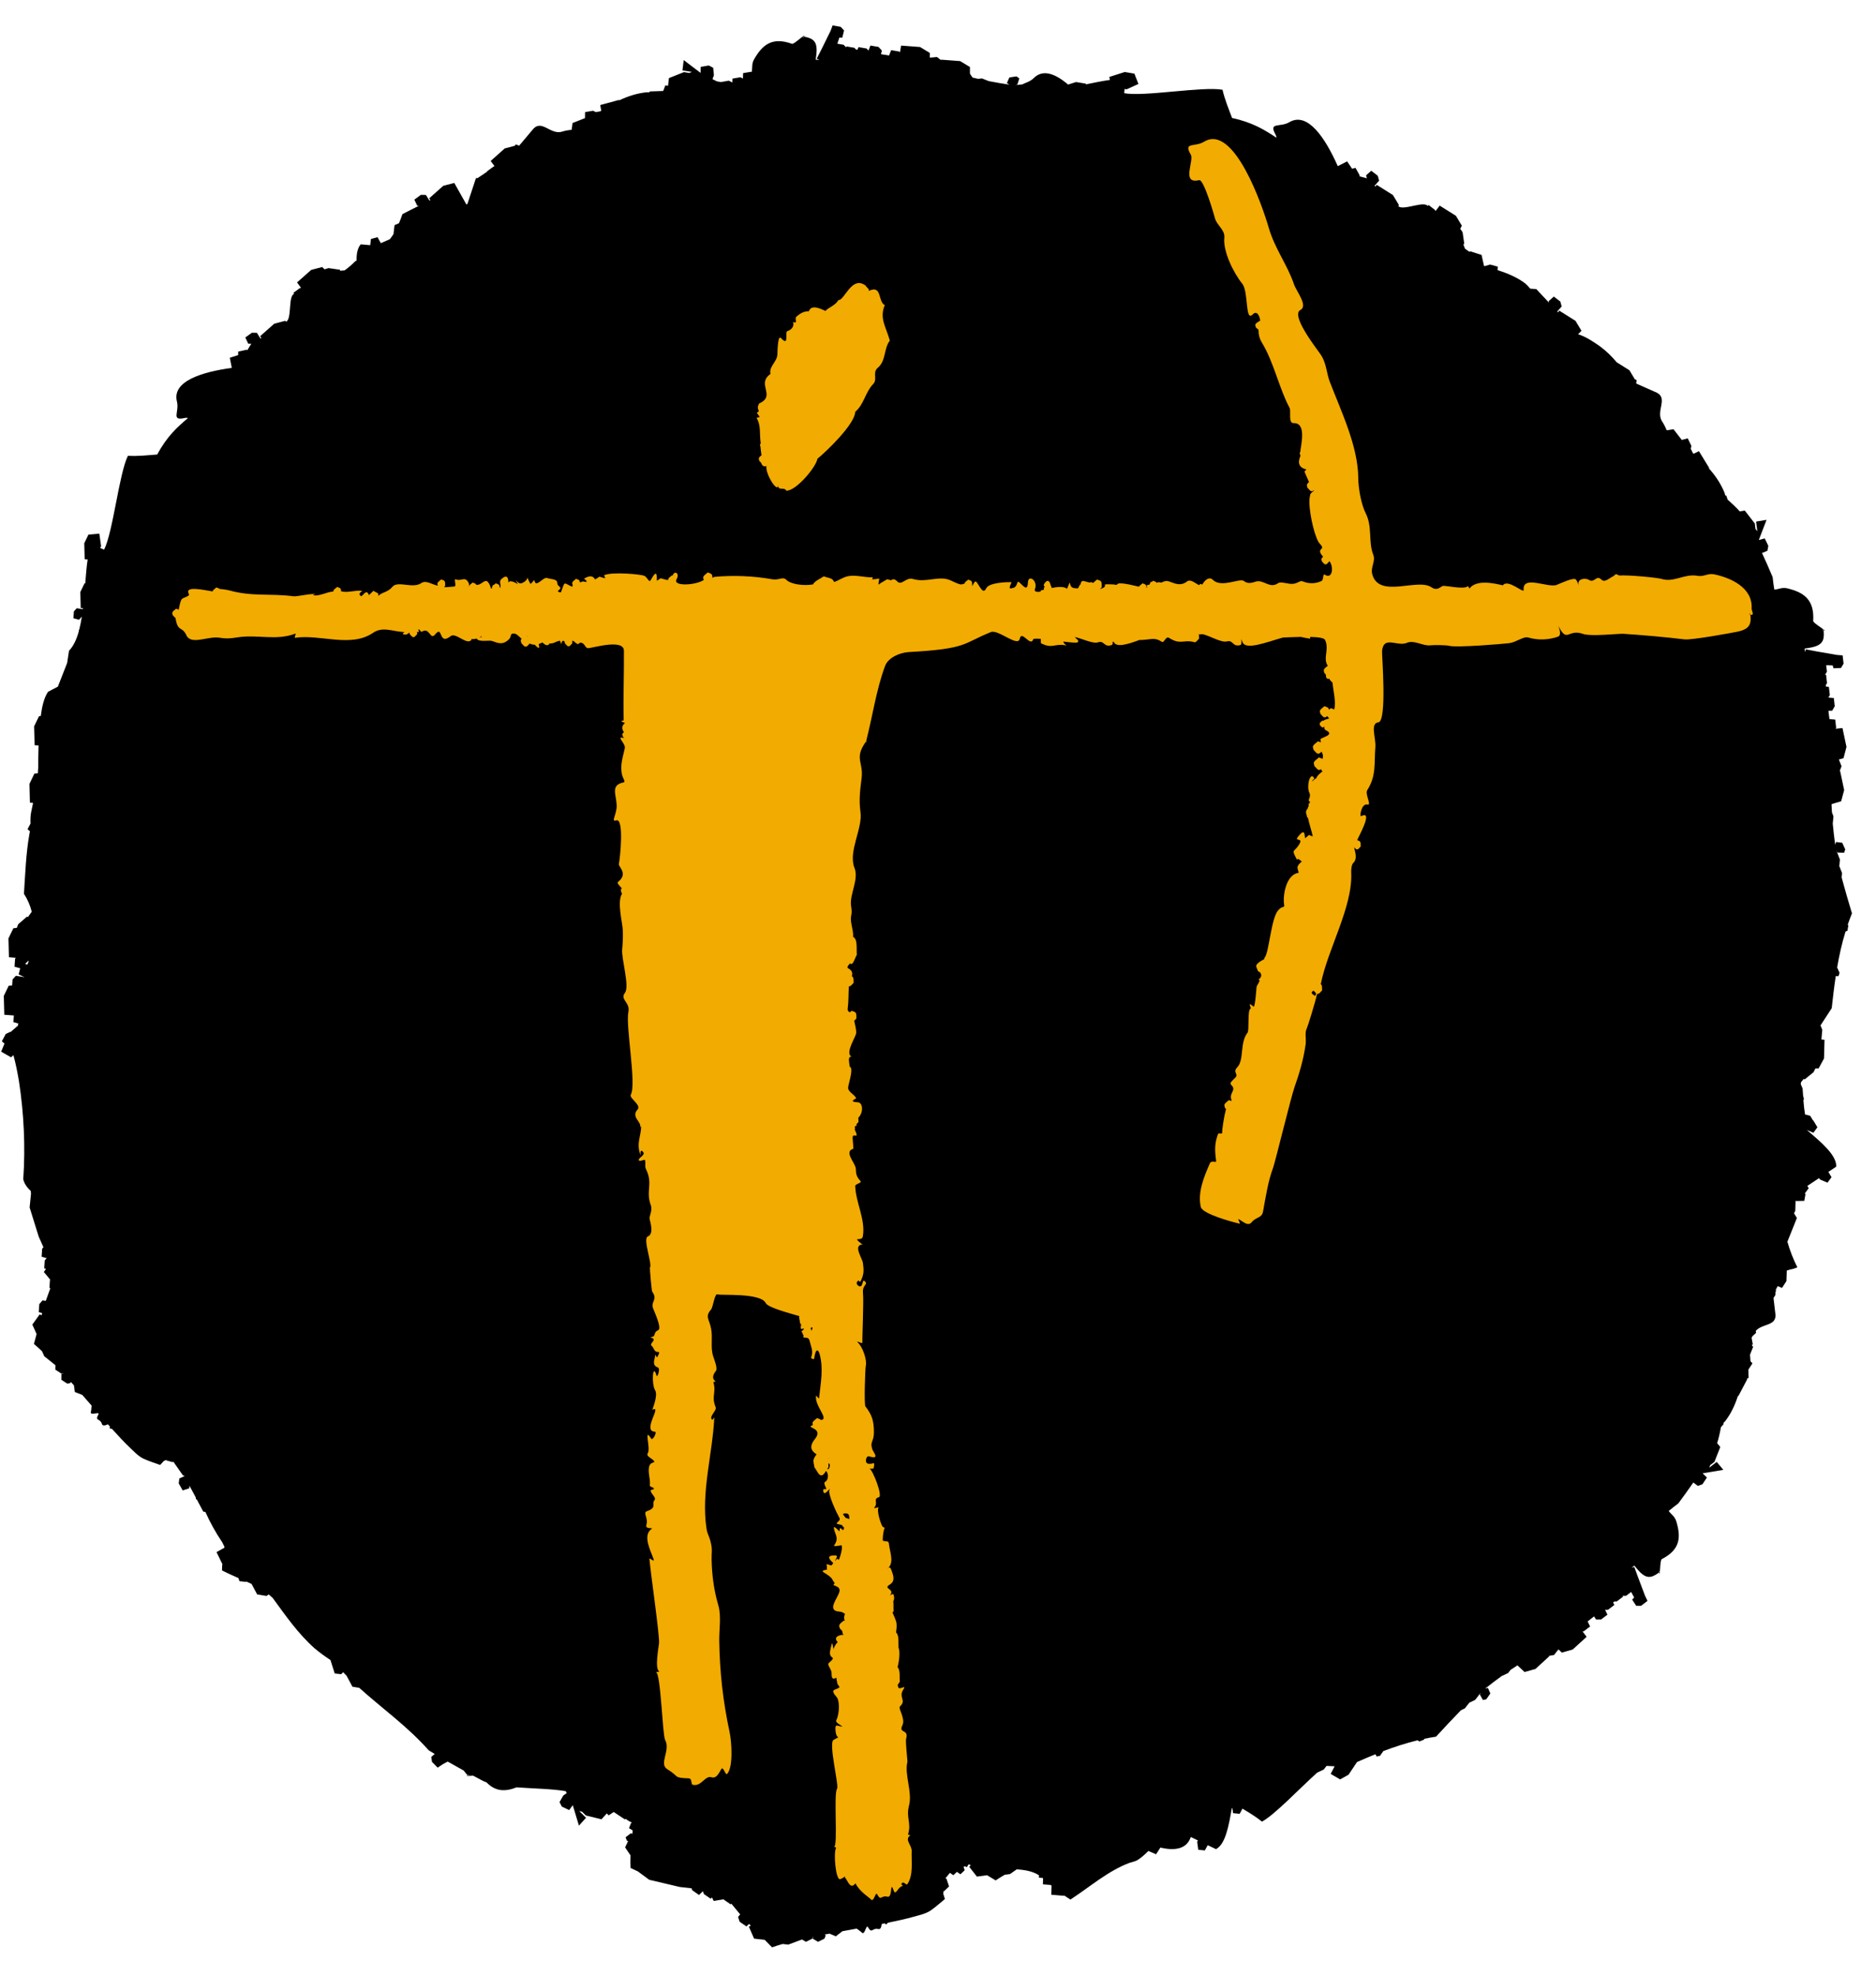
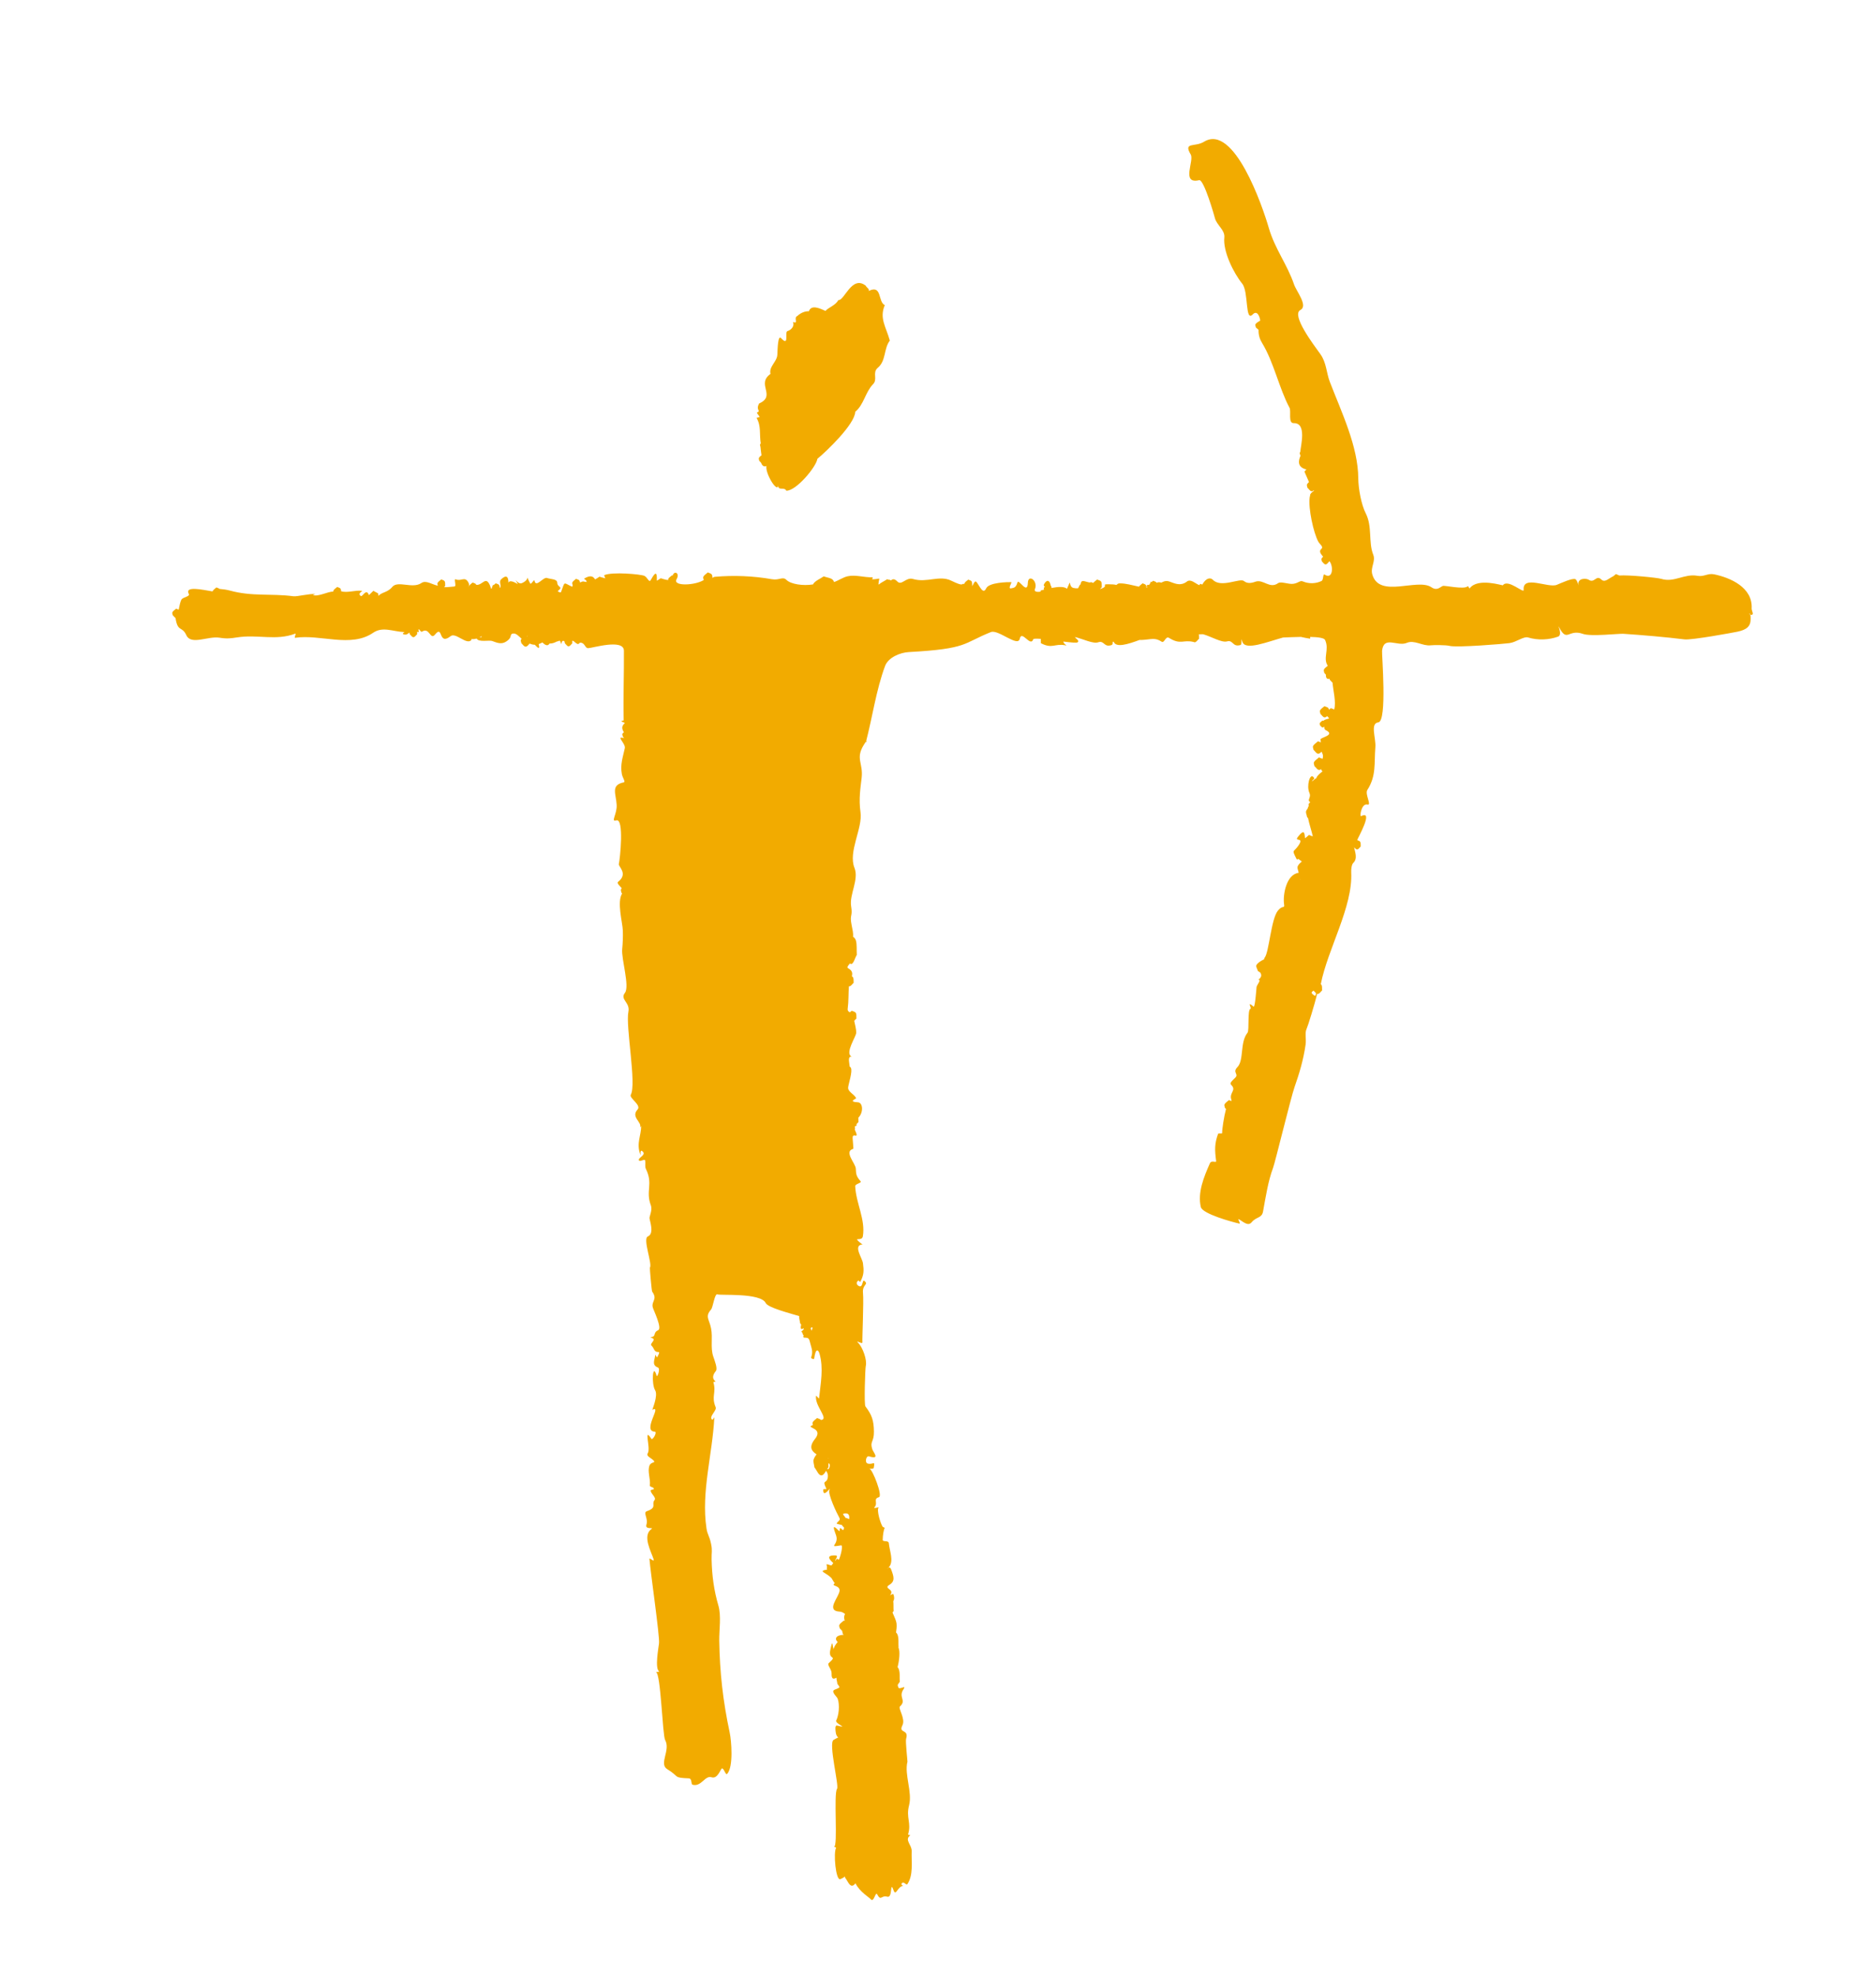
<svg xmlns="http://www.w3.org/2000/svg" width="38" height="40" viewBox="0 0 38 40" fill="none">
-   <path fill-rule="evenodd" clip-rule="evenodd" d="M35.384 27.914L35.42 27.895C35.417 27.844 35.415 27.788 35.415 27.729L35.498 27.602L35.458 27.562L35.448 27.428L35.511 27.268L35.483 27.235L35.504 27.217L35.48 27.084C35.488 27.072 35.495 27.06 35.502 27.048L35.571 26.985L35.564 26.945C35.697 26.795 35.974 26.849 35.964 26.622L35.924 26.279L35.961 26.221L35.964 26.152L35.975 26.147L35.97 26.111L36.009 26.039L36.096 26.076L36.185 25.938L36.193 25.724C36.235 25.709 36.277 25.698 36.33 25.688L36.407 25.658C36.322 25.491 36.256 25.318 36.205 25.14C36.27 24.98 36.334 24.82 36.398 24.659L36.339 24.565L36.365 24.516L36.371 24.308L36.383 24.316L36.547 24.313L36.572 24.176L36.557 24.165L36.637 24.056L36.609 24.01L36.847 23.852L36.863 23.879L37.018 23.944L37.099 23.833L37.035 23.726L37.194 23.621C37.207 23.393 36.898 23.132 36.6 22.879L36.732 22.934L36.813 22.823L36.731 22.686L36.723 22.683L36.667 22.591L36.563 22.564C36.546 22.465 36.536 22.368 36.529 22.269L36.541 22.258L36.523 22.179L36.513 22.037L36.476 21.951C36.478 21.939 36.479 21.926 36.48 21.913L36.535 21.844L36.556 21.853L36.735 21.708L36.771 21.634L36.838 21.631L36.947 21.43L36.957 21.052L36.894 21.045L36.912 20.85L36.876 20.761C36.951 20.644 37.027 20.528 37.103 20.412C37.127 20.194 37.152 19.978 37.185 19.763L37.24 19.764L37.262 19.696L37.213 19.588C37.255 19.342 37.309 19.099 37.383 18.86L37.422 18.843L37.439 18.741L37.428 18.72C37.454 18.644 37.482 18.568 37.513 18.492C37.44 18.251 37.37 18.009 37.304 17.766L37.312 17.675L37.257 17.536L37.269 17.402L37.2 17.225L37.222 17.262L37.355 17.264L37.377 17.197L37.316 17.063L37.191 17.047L37.173 17.104C37.154 16.961 37.137 16.819 37.124 16.676L37.138 16.527L37.108 16.45C37.105 16.403 37.102 16.356 37.1 16.309L37.1 16.28L37.294 16.223L37.355 15.996L37.274 15.613L37.264 15.614C37.276 15.58 37.289 15.547 37.302 15.513C37.283 15.468 37.265 15.423 37.248 15.377L37.342 15.35L37.402 15.122L37.321 14.74L37.181 14.755L37.193 14.735L37.174 14.569L37.057 14.559C37.05 14.503 37.042 14.447 37.036 14.391L37.113 14.388L37.164 14.299L37.146 14.133L37.035 14.123L37.065 14.073L37.045 13.906L36.987 13.901L36.984 13.87L37.008 13.83L36.989 13.663L36.969 13.661L37.006 13.599L36.991 13.468L37.123 13.473L37.139 13.53L37.291 13.524L37.343 13.436L37.324 13.269L37.201 13.259L36.789 13.187L36.577 13.147L36.565 13.204L36.552 13.132C36.609 13.123 36.651 13.116 36.667 13.113C36.86 13.078 36.942 13.01 36.943 12.856C36.945 12.677 36.89 12.762 36.943 12.77C37.029 12.783 36.725 12.62 36.728 12.572C36.755 12.136 36.535 11.992 36.2 11.911C36.098 11.887 36.028 11.931 35.94 11.938L35.939 11.93L35.94 11.924L35.937 11.918C35.925 11.843 35.915 11.766 35.907 11.689L35.901 11.672C35.834 11.512 35.764 11.353 35.691 11.196L35.8 11.152L35.819 11.051L35.746 10.901L35.626 10.933L35.783 10.525L35.571 10.56L35.596 10.756L35.559 10.709L35.546 10.6L35.342 10.337L35.24 10.354C35.171 10.276 35.087 10.197 34.995 10.116L34.968 10.035L34.948 10.031C34.942 10.011 34.937 9.991 34.93 9.972C34.854 9.788 34.746 9.629 34.619 9.487L34.617 9.467L34.413 9.134L34.306 9.187L34.291 9.174L34.248 9.086L34.26 9.026L34.186 8.875L34.066 8.907L33.898 8.69L33.761 8.712C33.736 8.656 33.712 8.601 33.678 8.549C33.521 8.336 33.796 8.076 33.564 7.952L33.143 7.765L33.15 7.693L33.115 7.679L33.006 7.497L32.748 7.335C32.647 7.215 32.535 7.104 32.405 7.009C32.271 6.917 32.123 6.815 31.965 6.767L32.034 6.697L31.913 6.496L31.584 6.289L31.559 6.324L31.543 6.307L31.633 6.205L31.606 6.106L31.474 6.004L31.369 6.098L31.378 6.129C31.291 6.036 31.205 5.943 31.119 5.853C31.077 5.851 31.036 5.848 30.996 5.844C30.966 5.808 30.933 5.772 30.897 5.74C30.73 5.613 30.534 5.533 30.333 5.468L30.34 5.399L30.184 5.356L30.073 5.388L30.06 5.384L30.01 5.161L29.791 5.091L29.76 5.096C29.731 5.076 29.702 5.055 29.674 5.034L29.642 4.949L29.66 4.936L29.626 4.701L29.579 4.632L29.611 4.57L29.491 4.369L29.162 4.163L29.076 4.276L29.07 4.253L28.938 4.151L28.918 4.169C28.837 4.062 28.415 4.273 28.324 4.173L28.336 4.15L28.215 3.949L27.886 3.742L27.861 3.775L27.842 3.763L27.935 3.658L27.908 3.559L27.776 3.457L27.671 3.55L27.688 3.61C27.637 3.598 27.587 3.584 27.537 3.57L27.54 3.548L27.457 3.398L27.388 3.417L27.287 3.267L27.098 3.364C26.846 2.798 26.489 2.255 26.117 2.474C25.925 2.587 25.687 2.461 25.841 2.731C25.849 2.746 25.854 2.765 25.854 2.788C25.619 2.631 25.373 2.478 24.957 2.389C24.886 2.2 24.808 2.014 24.763 1.817C24.358 1.745 23.176 1.962 22.772 1.887L22.78 1.801L22.822 1.808L23.06 1.7L22.978 1.491L22.783 1.458L22.47 1.558L22.482 1.618C22.334 1.639 22.168 1.672 21.997 1.708L21.991 1.693L21.796 1.661L21.635 1.712C21.381 1.495 21.128 1.394 20.942 1.579C20.865 1.656 20.762 1.678 20.707 1.709L20.567 1.722L20.608 1.711L20.647 1.587L20.589 1.547L20.446 1.568L20.396 1.681L20.445 1.714C20.305 1.693 20.166 1.669 20.028 1.642L19.891 1.588L19.81 1.596C19.773 1.587 19.736 1.579 19.699 1.57C19.681 1.544 19.664 1.518 19.647 1.492V1.357L19.449 1.237L19.065 1.208L19.063 1.218C19.035 1.197 19.006 1.176 18.978 1.154C18.931 1.16 18.883 1.164 18.835 1.167L18.835 1.072L18.637 0.952L18.253 0.923L18.229 1.06L18.213 1.043L18.051 1.015L18.009 1.123C17.954 1.115 17.9 1.106 17.845 1.097L17.863 1.023L17.794 0.95L17.631 0.922L17.592 1.024L17.553 0.982L17.39 0.954L17.369 1.008L17.339 1.002L17.307 0.968L17.145 0.94L17.138 0.959L17.089 0.907L16.961 0.885L17.002 0.762L17.061 0.763L17.097 0.617L17.028 0.543L16.865 0.515L16.822 0.629L16.64 0.998L16.544 1.187L16.595 1.215L16.523 1.207C16.53 1.15 16.535 1.11 16.537 1.093C16.557 0.902 16.515 0.805 16.369 0.761C16.201 0.711 16.266 0.786 16.288 0.738C16.325 0.66 16.087 0.903 16.042 0.887C15.638 0.741 15.441 0.909 15.273 1.204C15.222 1.294 15.245 1.373 15.226 1.459L15.214 1.453L15.052 1.481L15.049 1.59L14.998 1.564L14.836 1.592L14.834 1.67L14.763 1.633L14.601 1.662L14.537 1.649L14.522 1.648L14.432 1.602L14.461 1.522L14.446 1.372L14.356 1.326L14.193 1.354L14.191 1.476L13.849 1.216L13.824 1.426L14.015 1.456L13.961 1.478L13.855 1.46L13.55 1.581L13.531 1.738L13.477 1.728L13.434 1.842L13.162 1.851L13.153 1.869C13.133 1.869 13.112 1.869 13.091 1.869C12.897 1.89 12.717 1.949 12.548 2.029L12.529 2.026L12.158 2.127L12.179 2.242L12.162 2.253H12.162L12.068 2.27L12.013 2.242L11.851 2.27L11.849 2.392L11.597 2.491L11.58 2.627C11.52 2.634 11.461 2.643 11.403 2.66C11.159 2.75 10.989 2.418 10.808 2.603L10.515 2.95L10.45 2.923L10.427 2.952L10.224 3.005L9.939 3.259L10.015 3.362L10.004 3.371H9.999L9.866 3.468L9.869 3.474C9.805 3.519 9.739 3.563 9.673 3.606L9.641 3.606L9.468 4.129L9.447 4.14L9.202 3.704L8.979 3.762L8.693 4.016L8.718 4.05L8.698 4.06L8.627 3.947L8.525 3.945L8.393 4.042L8.452 4.167L8.484 4.167C8.372 4.223 8.261 4.278 8.152 4.335C8.131 4.398 8.107 4.459 8.082 4.519L7.992 4.558L7.97 4.74C7.946 4.776 7.923 4.81 7.897 4.843L7.714 4.923L7.647 4.802L7.514 4.838L7.499 4.964L7.307 4.947C7.242 5.021 7.22 5.138 7.223 5.279L7.201 5.284C7.131 5.356 7.057 5.419 6.981 5.474L6.892 5.482L6.884 5.461L6.654 5.428L6.575 5.453L6.526 5.406L6.303 5.465L6.017 5.718L6.1 5.831L6.077 5.83L5.945 5.927L5.956 5.951C5.833 5.998 5.916 6.455 5.796 6.513L5.778 6.495L5.555 6.554L5.269 6.807L5.293 6.84L5.277 6.855L5.203 6.738L5.102 6.737L4.969 6.833L5.028 6.958L5.09 6.959C5.064 7.003 5.038 7.047 5.01 7.09L4.99 7.082L4.825 7.118L4.824 7.189L4.655 7.243L4.695 7.448C4.091 7.531 3.48 7.718 3.584 8.129C3.638 8.342 3.453 8.532 3.751 8.461C3.768 8.457 3.787 8.459 3.808 8.464C3.595 8.643 3.383 8.833 3.185 9.202C2.986 9.217 2.79 9.24 2.591 9.228C2.411 9.591 2.291 10.766 2.109 11.128L2.03 11.096L2.048 11.058L2.012 10.804L1.791 10.824L1.707 10.999L1.715 11.322L1.775 11.327C1.754 11.473 1.74 11.639 1.727 11.81L1.711 11.812L1.627 11.987L1.635 12.311L1.681 12.314L1.678 12.333L1.554 12.315L1.497 12.378L1.487 12.517L1.601 12.548L1.658 12.483C1.644 12.574 1.627 12.661 1.606 12.743L1.594 12.767L1.599 12.771C1.554 12.939 1.49 13.08 1.398 13.175L1.36 13.423C1.298 13.584 1.235 13.743 1.172 13.902L0.973 14.006C0.888 14.132 0.849 14.318 0.826 14.496L0.791 14.499L0.691 14.705L0.701 15.087L0.781 15.093C0.778 15.179 0.776 15.265 0.775 15.352L0.774 15.543L0.766 15.657L0.696 15.663L0.597 15.87L0.606 16.251L0.67 16.256C0.657 16.318 0.644 16.38 0.631 16.443C0.617 16.51 0.614 16.588 0.618 16.674L0.558 16.788L0.607 16.831L0.597 16.879C0.525 17.28 0.512 17.689 0.485 18.097C0.561 18.212 0.612 18.334 0.643 18.459L0.566 18.567L0.545 18.559L0.37 18.711L0.339 18.787L0.271 18.793L0.171 18.999L0.181 19.381L0.321 19.392L0.306 19.409L0.294 19.572L0.409 19.604L0.377 19.728L0.48 19.777L0.473 19.801L0.471 19.779L0.321 19.756L0.254 19.831L0.246 19.951L0.176 19.957L0.077 20.163L0.087 20.545L0.281 20.56L0.271 20.694L0.372 20.722L0.356 20.781L0.348 20.778L0.213 20.896L0.206 20.891L0.116 20.934L0.038 21.082L0.091 21.129L0.023 21.292L0.223 21.406L0.272 21.363C0.319 21.536 0.354 21.712 0.384 21.89C0.484 22.543 0.517 23.216 0.471 23.873C0.489 23.96 0.544 24.039 0.623 24.113L0.628 24.17L0.6 24.446L0.784 25.037L0.88 25.252L0.854 25.282L0.843 25.444L0.945 25.473L0.907 25.517L0.896 25.679L0.932 25.689L0.888 25.753L1.017 25.908L1.012 25.913L1.001 26.075L1.02 26.081L0.927 26.338L0.862 26.328L0.796 26.403L0.785 26.566L0.854 26.585L0.841 26.632L0.805 26.609L0.655 26.818L0.741 27.009L0.687 27.21C0.739 27.252 0.793 27.302 0.851 27.357L0.897 27.459L1.122 27.64L1.121 27.73L1.24 27.808L1.278 27.801L1.281 27.806L1.244 27.812L1.242 27.935L1.362 28.013L1.43 28.001L1.433 27.976L1.498 28.049L1.516 28.183L1.667 28.242L1.856 28.459C1.849 28.52 1.847 28.566 1.843 28.578C1.813 28.656 1.951 28.605 1.989 28.613L1.999 28.624C1.998 28.626 1.997 28.629 1.996 28.631C1.913 28.782 2.025 28.704 2.065 28.831C2.08 28.877 2.135 28.86 2.186 28.837L2.229 28.885C2.207 28.919 2.231 28.926 2.268 28.929C2.399 29.075 2.519 29.202 2.621 29.299C2.707 29.38 2.795 29.479 2.904 29.532C3.014 29.581 3.13 29.62 3.244 29.66L3.317 29.58L3.369 29.557L3.369 29.567L3.5 29.604L3.51 29.592L3.71 29.877L3.725 29.869L3.735 29.887L3.633 29.933L3.62 30.033L3.7 30.175L3.833 30.133L3.839 30.082L3.965 30.317L3.968 30.354L3.985 30.356L4.118 30.605L4.161 30.612C4.249 30.811 4.361 31.017 4.503 31.228L4.546 31.317L4.543 31.337L4.386 31.424L4.497 31.653L4.504 31.653C4.5 31.698 4.498 31.745 4.497 31.796C4.606 31.85 4.718 31.901 4.83 31.95L4.85 32.013L4.982 32.027L4.989 32.02C5.024 32.036 5.06 32.052 5.096 32.069L5.209 32.281L5.399 32.312L5.443 32.281L5.522 32.35C5.787 32.712 6.036 33.074 6.373 33.373C6.477 33.46 6.583 33.536 6.694 33.61L6.78 33.882L6.912 33.896L6.951 33.856C6.974 33.88 6.997 33.904 7.02 33.927L7.139 34.15L7.278 34.173C7.744 34.593 8.241 34.941 8.683 35.436L8.698 35.446C8.734 35.468 8.769 35.489 8.805 35.511L8.736 35.57L8.75 35.671L8.865 35.788L8.967 35.72L9.068 35.665C9.176 35.727 9.285 35.788 9.395 35.848C9.4 35.856 9.406 35.865 9.412 35.873C9.52 36.013 9.511 35.913 9.465 35.94C9.425 35.962 9.5 35.956 9.583 35.95C9.643 35.983 9.703 36.014 9.763 36.046C9.79 36.061 9.821 36.074 9.854 36.086C10.041 36.278 10.239 36.275 10.464 36.187C10.803 36.212 11.176 36.216 11.459 36.264L11.479 36.304L11.409 36.353L11.334 36.486L11.38 36.576L11.529 36.647L11.602 36.548L11.727 36.962L11.871 36.803L11.733 36.667L11.79 36.68L11.866 36.756L12.184 36.834L12.291 36.715L12.329 36.754L12.431 36.686L12.658 36.836L12.676 36.826C12.692 36.839 12.708 36.85 12.725 36.862C12.75 36.876 12.775 36.889 12.801 36.901L12.783 36.908L12.741 37.013L12.815 37.059L12.809 37.128L12.777 37.117L12.672 37.198L12.697 37.265L12.722 37.277L12.662 37.402L12.772 37.565C12.768 37.645 12.768 37.73 12.773 37.819L12.921 37.889L13.15 38.058L13.769 38.204L14.009 38.231L14.022 38.27L14.159 38.366L14.239 38.29L14.257 38.347L14.395 38.442L14.422 38.415L14.456 38.487L14.66 38.454L14.662 38.461L14.8 38.556L14.814 38.542L14.993 38.759L14.95 38.811L14.982 38.908L15.12 39.003L15.173 38.952L15.208 38.988L15.169 39.008L15.275 39.25L15.489 39.274L15.639 39.426C15.702 39.403 15.775 39.38 15.854 39.358L15.967 39.371L16.245 39.267L16.324 39.315L16.455 39.25L16.469 39.214L16.475 39.213L16.461 39.249L16.569 39.315L16.7 39.25L16.726 39.184L16.704 39.167L16.803 39.149L16.931 39.203L17.063 39.1L17.353 39.047C17.403 39.085 17.442 39.11 17.451 39.121C17.504 39.188 17.532 39.04 17.559 39.01L17.573 39.007C17.575 39.008 17.576 39.011 17.578 39.013C17.668 39.165 17.658 39.026 17.791 39.056C17.839 39.067 17.853 39.01 17.86 38.953L17.924 38.94C17.943 38.977 17.961 38.96 17.984 38.928C18.18 38.889 18.356 38.849 18.494 38.81C18.611 38.777 18.745 38.75 18.849 38.682C18.95 38.611 19.044 38.528 19.14 38.448L19.107 38.343L19.114 38.284L19.122 38.29L19.224 38.193L19.172 38.038L19.151 38.028L19.241 37.918L19.311 37.966L19.383 37.898L19.454 37.947L19.541 37.865L19.518 37.797L19.541 37.786L19.585 37.802L19.62 37.747L19.626 37.744L19.664 37.767L19.632 37.795L19.788 37.994L19.993 37.966L20.168 38.071C20.221 38.035 20.283 37.996 20.351 37.957L20.46 37.942L20.595 37.847C20.82 37.862 20.942 37.902 21.046 37.968L21.044 38.015L21.12 38.022L21.128 38.029L21.125 38.151L21.285 38.164L21.3 38.178L21.295 38.361L21.555 38.383L21.559 38.378C21.597 38.404 21.637 38.431 21.682 38.459C22.077 38.203 22.443 37.877 22.886 37.713C22.942 37.697 22.986 37.689 23.037 37.662C23.109 37.618 23.184 37.553 23.261 37.475L23.417 37.542L23.504 37.407C23.79 37.473 24.025 37.44 24.113 37.212C24.116 37.205 24.119 37.199 24.122 37.193L24.265 37.262L24.25 37.289L24.272 37.451L24.405 37.464L24.463 37.358L24.631 37.438C24.821 37.34 24.889 36.973 24.951 36.611L24.962 36.606L24.977 36.71L25.11 36.723L25.167 36.618C25.303 36.7 25.439 36.781 25.563 36.881C25.82 36.741 26.298 36.235 26.679 35.89L26.813 35.827L26.87 35.753L27.034 35.76L26.954 35.915L27.145 36.026L27.316 35.931L27.487 35.675C27.611 35.62 27.735 35.567 27.86 35.517L27.886 35.563L27.954 35.548L28.02 35.453C28.247 35.367 28.478 35.292 28.715 35.234L28.749 35.259L28.842 35.222L28.854 35.203C28.931 35.187 29.009 35.173 29.088 35.161C29.254 34.981 29.421 34.801 29.592 34.626L29.673 34.587L29.762 34.473L29.881 34.416L29.994 34.27L29.975 34.307L30.038 34.419L30.106 34.404L30.188 34.287L30.139 34.174L30.083 34.188C30.192 34.101 30.304 34.016 30.417 33.934L30.549 33.872L30.598 33.808C30.636 33.783 30.674 33.757 30.713 33.733L30.737 33.717L30.881 33.852L31.102 33.79L31.382 33.533L31.376 33.525C31.411 33.518 31.446 33.512 31.48 33.507C31.508 33.468 31.538 33.431 31.568 33.394L31.637 33.459L31.857 33.396L32.138 33.139L32.055 33.029L32.078 33.029L32.209 32.93L32.159 32.828C32.202 32.794 32.245 32.76 32.289 32.726L32.33 32.789L32.43 32.789L32.56 32.691L32.513 32.593L32.57 32.593L32.7 32.495L32.675 32.443L32.7 32.425L32.746 32.425L32.876 32.327L32.867 32.309L32.938 32.309L33.04 32.231L33.102 32.344L33.061 32.386L33.142 32.511L33.242 32.511L33.372 32.412L33.32 32.304L33.176 31.922L33.104 31.725L33.05 31.743L33.104 31.697C33.14 31.74 33.166 31.771 33.177 31.784C33.302 31.928 33.4 31.963 33.53 31.887C33.681 31.8 33.583 31.796 33.602 31.845C33.634 31.924 33.619 31.588 33.661 31.566C34.04 31.373 34.052 31.117 33.953 30.796C33.922 30.698 33.851 30.661 33.801 30.591L33.807 30.586L33.812 30.584L33.816 30.579C33.874 30.532 33.933 30.485 33.994 30.44L34.005 30.426C34.106 30.29 34.204 30.153 34.3 30.015L34.391 30.084L34.485 30.05L34.575 29.914L34.488 29.829L34.908 29.759L34.773 29.598L34.622 29.716L34.643 29.662L34.727 29.598L34.846 29.296L34.782 29.219C34.813 29.122 34.838 29.012 34.859 28.895L34.914 28.832L34.907 28.813C34.921 28.799 34.935 28.784 34.949 28.769C35.066 28.614 35.144 28.445 35.201 28.268L35.217 28.256L35.394 27.92L35.384 27.914ZM0.51 19.516L0.519 19.505L0.58 19.447L0.58 19.456L0.569 19.498L0.562 19.505L0.554 19.531L0.51 19.516Z" fill="black" />
  <path fill-rule="evenodd" clip-rule="evenodd" d="M17.774 7.452C17.666 7.552 17.787 7.683 17.679 7.784C17.526 7.946 17.497 8.196 17.324 8.336C17.316 8.589 16.74 9.14 16.557 9.289C16.533 9.455 16.124 9.943 15.927 9.935C15.888 9.849 15.758 9.949 15.762 9.822C15.757 10 15.498 9.595 15.524 9.435C15.468 9.46 15.434 9.419 15.416 9.369C15.404 9.357 15.393 9.341 15.38 9.331C15.378 9.311 15.364 9.289 15.373 9.271C15.384 9.249 15.405 9.234 15.425 9.218C15.417 9.154 15.405 9.08 15.404 9.047C15.4 9.029 15.39 9.01 15.398 8.994C15.402 8.988 15.406 8.982 15.41 8.977C15.379 8.791 15.422 8.629 15.325 8.461L15.389 8.442L15.329 8.356C15.43 8.31 15.298 8.313 15.377 8.169C15.73 8.01 15.311 7.782 15.607 7.57C15.57 7.421 15.742 7.324 15.746 7.177C15.751 7.041 15.76 6.779 15.82 6.845C15.996 7.034 15.887 6.722 15.951 6.703C16.029 6.681 16.099 6.599 16.062 6.519C16.187 6.566 16.065 6.435 16.151 6.397C16.216 6.337 16.301 6.298 16.385 6.302C16.432 6.157 16.618 6.249 16.721 6.295C16.765 6.234 16.935 6.178 16.98 6.075C17.101 6.1 17.251 5.563 17.536 5.784C17.556 5.827 17.618 5.85 17.595 5.891C17.873 5.756 17.777 6.109 17.922 6.178C17.808 6.446 17.949 6.62 18.024 6.896C17.897 7.06 17.953 7.308 17.774 7.452ZM17.115 37.991C17.116 38 17.118 38.008 17.118 38.016C17.165 38.071 17.199 38.179 17.259 38.179C17.286 38.178 17.308 38.157 17.328 38.129C17.41 38.3 17.617 38.423 17.636 38.45C17.699 38.534 17.733 38.292 17.766 38.35C17.849 38.502 17.844 38.365 17.974 38.401C18.09 38.433 18.018 38.047 18.104 38.28C18.146 38.396 18.191 38.179 18.296 38.184C18.296 38.184 18.229 38.154 18.277 38.12C18.316 38.093 18.359 38.18 18.381 38.145C18.504 37.957 18.459 37.708 18.467 37.477C18.471 37.351 18.315 37.251 18.435 37.161C18.448 37.152 18.39 37.153 18.394 37.138C18.465 36.904 18.348 36.804 18.414 36.551C18.484 36.281 18.315 35.927 18.381 35.668C18.384 35.656 18.338 35.259 18.354 35.205C18.416 34.995 18.191 35.106 18.28 34.929C18.345 34.798 18.188 34.587 18.229 34.549C18.372 34.42 18.186 34.368 18.304 34.196C18.364 34.108 18.222 34.212 18.2 34.17C18.19 34.152 18.186 34.133 18.184 34.112C18.198 34.089 18.212 34.067 18.226 34.05C18.218 33.963 18.235 33.863 18.203 33.787C18.197 33.774 18.19 33.763 18.181 33.754C18.215 33.625 18.236 33.43 18.199 33.357L18.201 33.353C18.194 33.266 18.21 33.166 18.178 33.09C18.171 33.074 18.161 33.061 18.15 33.051C18.157 32.999 18.167 32.945 18.16 32.867C18.155 32.817 18.116 32.734 18.079 32.648C18.086 32.637 18.093 32.627 18.101 32.619C18.095 32.554 18.102 32.482 18.094 32.419C18.119 32.379 18.115 32.32 18.096 32.277C18.086 32.257 18.019 32.312 18.032 32.295C18.131 32.165 17.879 32.169 18.018 32.085C18.137 32.012 18.104 31.914 18.049 31.771C18.012 31.674 17.932 31.825 18.009 31.727C18.108 31.602 18.019 31.405 18.004 31.244C17.998 31.178 17.88 31.226 17.88 31.176C17.881 31.082 17.901 30.965 17.92 30.937C17.905 30.911 17.894 30.93 17.879 30.91C17.837 30.853 17.752 30.573 17.797 30.522C17.811 30.506 17.683 30.554 17.713 30.518C17.793 30.426 17.677 30.349 17.804 30.312C17.884 30.289 17.676 29.752 17.614 29.738C17.586 29.731 17.693 29.748 17.698 29.72C17.73 29.554 17.687 29.662 17.575 29.631C17.511 29.613 17.544 29.468 17.601 29.485C17.834 29.555 17.694 29.414 17.669 29.341C17.615 29.18 17.705 29.201 17.702 28.985C17.699 28.748 17.657 28.643 17.53 28.474C17.5 28.435 17.525 27.702 17.537 27.656C17.567 27.538 17.477 27.282 17.384 27.188C17.31 27.111 17.48 27.236 17.469 27.17C17.462 27.128 17.498 26.342 17.481 26.184C17.461 25.998 17.603 26.014 17.51 25.934C17.475 25.903 17.477 26.004 17.444 26.036C17.409 26.07 17.301 25.988 17.385 25.928C17.402 25.916 17.416 25.97 17.426 25.951C17.502 25.811 17.5 25.723 17.48 25.576C17.466 25.47 17.286 25.229 17.451 25.197C17.498 25.187 17.502 25.233 17.39 25.131C17.296 25.044 17.46 25.137 17.478 25.03C17.535 24.693 17.337 24.357 17.323 24.016C17.321 23.966 17.464 23.952 17.431 23.915C17.334 23.805 17.342 23.759 17.335 23.659C17.327 23.548 17.085 23.312 17.285 23.259C17.289 23.257 17.275 23.111 17.271 23.048C17.262 22.899 17.425 23.109 17.312 22.866L17.32 22.861C17.316 22.843 17.317 22.823 17.317 22.803C17.344 22.797 17.361 22.787 17.348 22.762C17.361 22.747 17.374 22.73 17.389 22.718C17.386 22.69 17.39 22.659 17.385 22.631C17.497 22.52 17.477 22.324 17.38 22.318C17.162 22.304 17.349 22.25 17.341 22.232C17.302 22.151 17.171 22.105 17.18 22.015C17.188 21.939 17.274 21.688 17.235 21.619C17.207 21.568 17.218 21.657 17.198 21.491C17.178 21.332 17.302 21.422 17.243 21.388C17.114 21.315 17.343 20.985 17.343 20.91C17.344 20.826 17.317 20.743 17.303 20.668C17.319 20.652 17.332 20.633 17.348 20.62C17.343 20.583 17.354 20.54 17.334 20.507C17.318 20.481 17.28 20.478 17.253 20.464C17.241 20.475 17.227 20.485 17.214 20.496C17.19 20.481 17.164 20.467 17.171 20.42C17.191 20.271 17.184 20.119 17.195 19.969L17.202 19.969C17.24 19.969 17.262 19.922 17.292 19.898C17.287 19.86 17.297 19.817 17.277 19.785C17.272 19.776 17.265 19.771 17.256 19.766C17.267 19.714 17.275 19.653 17.177 19.602C17.149 19.587 17.18 19.545 17.218 19.505C17.225 19.513 17.233 19.517 17.242 19.517C17.29 19.516 17.317 19.394 17.355 19.333C17.349 19.236 17.361 19.125 17.337 19.041C17.324 19.001 17.302 18.982 17.279 18.965C17.287 18.889 17.267 18.818 17.249 18.723C17.206 18.504 17.277 18.569 17.24 18.345C17.202 18.113 17.403 17.806 17.308 17.571C17.176 17.244 17.478 16.767 17.43 16.443C17.391 16.177 17.431 15.943 17.453 15.751C17.489 15.447 17.322 15.364 17.497 15.081C17.606 14.905 17.525 15.079 17.541 15.02C17.673 14.514 17.747 13.97 17.928 13.483C17.994 13.308 18.238 13.211 18.407 13.202C19.614 13.136 19.497 13.026 20.072 12.797C20.221 12.738 20.619 13.11 20.656 12.933C20.695 12.744 20.872 13.109 20.928 12.945C20.934 12.928 20.995 12.928 21.083 12.935L21.084 13.022C21.315 13.143 21.36 13.025 21.574 13.064C21.65 13.078 21.545 13.052 21.539 12.989C21.689 13.008 21.811 13.02 21.829 13.004C21.87 12.967 21.792 12.933 21.773 12.897C21.937 12.935 22.141 13.04 22.245 13.004C22.371 12.96 22.358 13.116 22.518 13.059C22.537 13.053 22.54 13.023 22.538 12.995C22.545 12.995 22.552 12.994 22.558 12.992L22.559 12.995C22.608 13.117 22.841 13.046 23.084 12.956C23.106 12.957 23.129 12.957 23.154 12.955C23.319 12.945 23.398 12.903 23.53 12.992C23.586 13.029 23.609 12.87 23.68 12.915C23.917 13.063 23.965 12.945 24.179 12.998C24.184 13.001 24.191 13.002 24.197 13.003C24.208 13.005 24.211 13.005 24.208 13.002C24.24 12.994 24.261 12.953 24.288 12.932C24.284 12.902 24.29 12.87 24.283 12.842L24.37 12.841C24.534 12.887 24.745 13.016 24.854 12.986C24.982 12.95 24.962 13.105 25.124 13.06C25.176 13.045 25.117 12.851 25.168 12.999C25.23 13.175 25.674 12.994 25.99 12.907C26.11 12.902 26.235 12.897 26.351 12.895C26.412 12.91 26.474 12.921 26.538 12.931L26.539 12.895C26.701 12.899 26.82 12.915 26.84 12.956C26.933 13.151 26.79 13.321 26.895 13.48C26.867 13.504 26.834 13.524 26.818 13.555C26.807 13.577 26.823 13.603 26.826 13.626C26.837 13.635 26.846 13.647 26.856 13.658C26.856 13.713 26.869 13.758 26.932 13.743C26.934 13.751 26.936 13.758 26.937 13.765C26.956 13.781 26.973 13.807 26.992 13.822C27.002 13.969 27.069 14.218 27.025 14.365C27.006 14.352 26.979 14.348 26.959 14.336C26.947 14.348 26.933 14.358 26.92 14.369C26.918 14.359 26.915 14.349 26.909 14.34C26.893 14.314 26.855 14.312 26.828 14.297C26.798 14.326 26.757 14.347 26.738 14.384C26.727 14.405 26.744 14.431 26.747 14.455C26.776 14.478 26.797 14.525 26.834 14.524C26.853 14.524 26.868 14.513 26.882 14.498C26.897 14.512 26.91 14.531 26.925 14.546C26.878 14.558 26.826 14.571 26.807 14.593L26.805 14.595C26.799 14.593 26.793 14.591 26.788 14.588C26.77 14.606 26.745 14.619 26.733 14.642C26.726 14.655 26.736 14.671 26.738 14.685C26.756 14.699 26.769 14.728 26.791 14.728C26.804 14.728 26.814 14.72 26.823 14.71C26.824 14.741 26.83 14.771 26.85 14.781C27.069 14.884 26.737 14.931 26.746 14.973C26.752 14.996 26.755 15.015 26.756 15.03C26.737 15.022 26.715 15.017 26.697 15.008C26.664 15.04 26.619 15.063 26.598 15.104C26.586 15.127 26.604 15.156 26.607 15.182C26.639 15.208 26.663 15.26 26.703 15.259C26.73 15.259 26.749 15.239 26.768 15.218C26.773 15.225 26.78 15.238 26.79 15.265C26.803 15.299 26.799 15.333 26.788 15.365C26.767 15.352 26.738 15.347 26.716 15.335C26.683 15.367 26.637 15.391 26.616 15.432C26.604 15.455 26.622 15.484 26.625 15.511C26.657 15.536 26.681 15.588 26.722 15.588C26.737 15.588 26.75 15.581 26.762 15.571C26.764 15.579 26.766 15.587 26.767 15.595C26.775 15.601 26.783 15.609 26.79 15.617C26.744 15.653 26.695 15.688 26.669 15.74C26.665 15.747 26.663 15.754 26.662 15.762L26.653 15.758C26.629 15.781 26.598 15.799 26.577 15.824C26.585 15.768 26.651 15.786 26.604 15.732C26.532 15.65 26.462 15.914 26.522 16.049C26.569 16.154 26.463 16.194 26.541 16.242C26.527 16.252 26.516 16.264 26.509 16.279C26.503 16.29 26.506 16.303 26.51 16.316C26.499 16.332 26.492 16.35 26.487 16.371C26.477 16.383 26.468 16.396 26.461 16.41C26.44 16.451 26.472 16.501 26.477 16.546C26.483 16.551 26.489 16.556 26.495 16.562C26.52 16.686 26.569 16.826 26.592 16.934C26.566 16.925 26.539 16.917 26.515 16.904C26.491 16.928 26.462 16.949 26.435 16.971C26.424 16.869 26.422 16.777 26.296 16.936C26.196 17.061 26.435 16.926 26.297 17.125C26.201 17.262 26.163 17.192 26.256 17.378C26.274 17.413 26.284 17.408 26.293 17.387C26.32 17.402 26.343 17.425 26.369 17.442C26.337 17.469 26.307 17.497 26.289 17.533C26.268 17.573 26.3 17.624 26.305 17.669L26.307 17.671C26.056 17.7 25.982 18.115 26.01 18.308C26.024 18.405 25.983 18.317 25.885 18.437C25.747 18.604 25.705 19.285 25.617 19.388C25.609 19.398 25.606 19.409 25.606 19.421C25.547 19.452 25.489 19.484 25.456 19.529C25.427 19.567 25.471 19.616 25.479 19.659C25.498 19.669 25.515 19.682 25.533 19.696C25.548 19.731 25.567 19.775 25.494 19.832C25.486 19.838 25.518 19.843 25.515 19.853C25.503 19.898 25.468 19.935 25.453 19.98C25.451 19.987 25.424 20.407 25.392 20.38C25.241 20.251 25.363 20.415 25.329 20.424C25.265 20.443 25.308 20.86 25.27 20.908C25.11 21.108 25.203 21.462 25.064 21.606C24.959 21.714 25.096 21.741 25.023 21.817C24.962 21.88 24.898 21.925 24.94 21.966C25.053 22.076 24.894 22.121 24.941 22.26C24.945 22.272 24.947 22.283 24.945 22.293C24.929 22.285 24.909 22.281 24.894 22.272C24.864 22.301 24.823 22.322 24.804 22.359C24.793 22.381 24.81 22.407 24.812 22.43C24.82 22.436 24.827 22.444 24.834 22.452C24.793 22.605 24.752 22.875 24.756 22.936C24.759 22.965 24.683 22.932 24.672 22.959C24.601 23.156 24.604 23.282 24.634 23.506C24.64 23.552 24.539 23.482 24.508 23.552C24.385 23.828 24.255 24.147 24.324 24.438C24.358 24.578 24.966 24.743 25.103 24.773C25.143 24.782 25.047 24.654 25.102 24.689C25.204 24.754 25.286 24.827 25.354 24.745C25.45 24.63 25.558 24.668 25.584 24.529C25.641 24.218 25.685 23.919 25.788 23.642C25.828 23.536 26.149 22.218 26.22 22.015C26.319 21.733 26.401 21.462 26.446 21.149C26.462 21.037 26.427 20.912 26.465 20.834C26.492 20.777 26.634 20.32 26.679 20.122C26.683 20.123 26.687 20.123 26.691 20.123C26.729 20.123 26.751 20.076 26.781 20.052C26.776 20.015 26.786 19.972 26.767 19.939C26.763 19.933 26.758 19.929 26.753 19.925L26.754 19.924C26.894 19.212 27.405 18.361 27.37 17.662C27.367 17.603 27.377 17.505 27.411 17.472C27.509 17.378 27.44 17.237 27.43 17.154C27.447 17.173 27.463 17.198 27.488 17.198C27.52 17.198 27.538 17.158 27.563 17.138C27.559 17.106 27.568 17.07 27.551 17.043C27.54 17.024 27.513 17.019 27.492 17.01L27.492 17.008C27.5 16.971 27.834 16.391 27.573 16.523C27.533 16.544 27.575 16.259 27.698 16.289C27.793 16.313 27.643 16.079 27.696 15.995C27.883 15.705 27.832 15.45 27.859 15.131C27.875 14.944 27.747 14.645 27.919 14.625C28.102 14.605 27.987 13.246 27.995 13.176C28.03 12.86 28.306 13.099 28.498 13.015C28.648 12.95 28.819 13.085 28.98 13.065C29.037 13.058 29.292 13.058 29.358 13.076C29.507 13.116 30.478 13.035 30.575 13.021C30.715 13.002 30.863 12.879 30.952 12.906C31.151 12.967 31.377 12.956 31.561 12.889C31.66 12.854 31.532 12.608 31.581 12.7C31.746 13.018 31.766 12.727 32.064 12.834C32.224 12.891 32.793 12.826 32.882 12.832C33.252 12.856 33.749 12.899 34.121 12.945C34.267 12.963 35.099 12.809 35.19 12.79C35.38 12.751 35.461 12.682 35.461 12.531C35.462 12.356 35.408 12.44 35.461 12.447C35.546 12.458 35.478 12.368 35.481 12.32C35.505 11.894 35.053 11.697 34.722 11.628C34.592 11.601 34.516 11.682 34.386 11.658C34.116 11.609 33.911 11.801 33.652 11.72C33.576 11.696 32.99 11.637 32.799 11.652C32.78 11.639 32.752 11.634 32.731 11.623C32.715 11.639 32.697 11.652 32.679 11.666C32.578 11.714 32.507 11.803 32.435 11.732C32.332 11.631 32.297 11.816 32.183 11.739C32.129 11.703 31.943 11.701 31.974 11.85C31.984 11.896 31.953 11.745 31.911 11.726C31.849 11.699 31.63 11.802 31.533 11.841C31.361 11.911 30.835 11.633 30.863 11.944C30.87 12.025 30.543 11.711 30.442 11.85C30.437 11.858 29.936 11.691 29.771 11.91C29.759 11.926 29.743 11.855 29.729 11.87C29.659 11.941 29.26 11.848 29.226 11.863C29.164 11.888 29.11 11.968 28.995 11.89C28.711 11.697 27.937 12.125 27.797 11.629C27.756 11.483 27.87 11.365 27.816 11.23C27.715 10.977 27.801 10.661 27.665 10.395C27.574 10.218 27.515 9.892 27.513 9.686C27.51 9.039 27.173 8.346 26.936 7.729C26.867 7.549 26.869 7.341 26.744 7.168C26.605 6.975 26.151 6.377 26.34 6.277C26.502 6.192 26.262 5.904 26.211 5.756C26.075 5.357 25.823 5.037 25.701 4.616C25.572 4.169 24.996 2.498 24.39 2.869C24.201 2.985 23.965 2.867 24.119 3.128C24.194 3.255 23.918 3.735 24.29 3.648C24.386 3.625 24.601 4.381 24.609 4.415C24.644 4.557 24.816 4.656 24.8 4.808C24.77 5.091 24.987 5.526 25.162 5.743C25.295 5.907 25.216 6.53 25.375 6.366C25.468 6.27 25.519 6.417 25.527 6.491C25.491 6.514 25.451 6.533 25.431 6.564C25.417 6.585 25.438 6.611 25.442 6.635C25.46 6.646 25.476 6.663 25.493 6.677C25.491 6.788 25.517 6.866 25.567 6.948C25.803 7.336 25.91 7.864 26.12 8.255C26.159 8.326 26.086 8.571 26.206 8.567C26.475 8.56 26.346 9.028 26.338 9.151L26.332 9.158C26.318 9.179 26.338 9.205 26.343 9.228C26.301 9.321 26.271 9.462 26.463 9.504L26.422 9.547L26.515 9.76C26.499 9.773 26.485 9.787 26.476 9.805C26.465 9.826 26.481 9.853 26.484 9.876C26.513 9.899 26.534 9.946 26.571 9.946C26.588 9.946 26.601 9.937 26.613 9.925L26.616 9.935C26.589 9.957 26.557 9.977 26.541 10.008C26.537 10.016 26.537 10.025 26.538 10.034C26.536 10.036 26.533 10.047 26.529 10.069C26.497 10.289 26.607 10.792 26.703 10.966C26.731 11.018 26.814 11.07 26.767 11.111C26.705 11.165 26.759 11.217 26.801 11.272C26.788 11.283 26.777 11.294 26.77 11.309C26.761 11.326 26.775 11.348 26.777 11.368C26.802 11.388 26.82 11.427 26.851 11.427C26.883 11.427 26.901 11.387 26.926 11.367L26.925 11.357C27.017 11.462 26.999 11.741 26.832 11.634C26.793 11.609 26.812 11.741 26.77 11.762C26.656 11.818 26.517 11.824 26.392 11.772C26.332 11.747 26.308 11.801 26.204 11.819C26.102 11.837 25.949 11.764 25.889 11.807C25.716 11.93 25.591 11.719 25.427 11.778C25.338 11.81 25.262 11.817 25.196 11.763C25.117 11.698 24.73 11.911 24.567 11.738C24.522 11.691 24.435 11.695 24.357 11.828C24.355 11.832 24.353 11.835 24.351 11.837C24.343 11.831 24.335 11.826 24.326 11.823C24.308 11.819 24.299 11.832 24.294 11.848C24.223 11.823 24.12 11.712 24.042 11.774C24.009 11.8 23.977 11.814 23.945 11.822L23.903 11.828C23.8 11.832 23.708 11.771 23.644 11.764C23.602 11.759 23.562 11.776 23.525 11.796C23.479 11.783 23.449 11.787 23.429 11.8L23.426 11.795C23.413 11.773 23.381 11.771 23.358 11.758C23.348 11.768 23.336 11.777 23.325 11.786C23.31 11.764 23.306 11.781 23.299 11.809C23.292 11.815 23.287 11.823 23.282 11.832C23.28 11.835 23.28 11.839 23.279 11.842L23.254 11.841C23.22 11.839 23.23 11.872 23.233 11.901L23.223 11.902C23.223 11.882 23.222 11.863 23.212 11.847C23.199 11.825 23.167 11.822 23.144 11.81C23.12 11.833 23.088 11.85 23.071 11.878C22.928 11.848 22.809 11.81 22.679 11.811C22.65 11.811 22.632 11.825 22.616 11.843C22.589 11.837 22.564 11.833 22.541 11.832C22.229 11.818 22.51 11.854 22.285 11.926L22.283 11.926C22.294 11.913 22.306 11.899 22.318 11.889C22.313 11.851 22.323 11.808 22.304 11.776C22.288 11.75 22.25 11.747 22.223 11.733C22.198 11.757 22.165 11.776 22.143 11.803L22.128 11.797C22.134 11.793 22.134 11.791 22.122 11.793L22.118 11.793C22.11 11.791 22.103 11.788 22.096 11.784L22.085 11.794C21.986 11.788 21.9 11.711 21.89 11.828C21.868 11.838 21.857 11.874 21.839 11.909C21.807 11.914 21.766 11.91 21.74 11.903C21.628 11.87 21.717 11.677 21.614 11.918L21.613 11.921C21.558 11.87 21.432 11.879 21.3 11.904C21.3 11.889 21.298 11.875 21.29 11.863C21.288 11.859 21.285 11.856 21.282 11.854C21.269 11.767 21.218 11.716 21.155 11.815C21.132 11.851 21.143 11.867 21.164 11.874C21.157 11.882 21.151 11.89 21.146 11.899C21.14 11.911 21.144 11.924 21.148 11.938L21.078 11.956V11.978C21.004 11.992 20.944 11.977 20.962 11.932C21.034 11.758 20.826 11.613 20.82 11.801C20.811 12.054 20.636 11.71 20.61 11.792C20.576 11.899 20.545 11.899 20.48 11.912C20.406 11.927 20.505 11.787 20.484 11.786C20.416 11.784 20.031 11.79 19.976 11.912C19.897 12.087 19.798 11.731 19.75 11.776C19.714 11.809 19.704 11.868 19.68 11.878C19.684 11.874 19.689 11.87 19.693 11.867C19.689 11.835 19.697 11.799 19.681 11.771C19.667 11.749 19.635 11.747 19.613 11.735C19.587 11.759 19.553 11.777 19.537 11.808C19.534 11.813 19.534 11.819 19.534 11.824C19.462 11.802 19.546 11.892 19.267 11.756C19.028 11.639 18.773 11.806 18.492 11.722C18.349 11.681 18.263 11.865 18.175 11.772C18.116 11.711 18.077 11.723 18.051 11.75L18.028 11.744C18.025 11.736 18.017 11.735 18.006 11.739C17.994 11.735 17.981 11.731 17.97 11.727C17.915 11.765 17.845 11.795 17.796 11.837C17.795 11.832 17.795 11.826 17.795 11.819C17.803 11.673 17.866 11.72 17.672 11.73C17.659 11.731 17.688 11.688 17.674 11.688C17.508 11.694 17.332 11.632 17.171 11.667C17.076 11.687 16.986 11.754 16.895 11.784C16.89 11.77 16.883 11.756 16.872 11.743C16.835 11.699 16.747 11.694 16.685 11.669C16.616 11.718 16.521 11.754 16.477 11.816C16.474 11.822 16.471 11.827 16.47 11.832C16.268 11.865 16.019 11.829 15.929 11.74C15.853 11.665 15.785 11.754 15.636 11.727C15.258 11.66 14.859 11.645 14.482 11.678C14.463 11.68 14.447 11.689 14.431 11.7C14.431 11.676 14.43 11.653 14.418 11.633C14.402 11.607 14.364 11.604 14.337 11.589C14.307 11.619 14.266 11.639 14.247 11.676C14.237 11.696 14.251 11.72 14.255 11.743C14.083 11.854 13.622 11.874 13.704 11.729C13.778 11.598 13.655 11.547 13.626 11.653C13.621 11.652 13.616 11.65 13.612 11.648C13.587 11.672 13.552 11.69 13.536 11.72C13.532 11.729 13.533 11.738 13.535 11.748C13.524 11.741 13.511 11.737 13.492 11.738C13.457 11.728 13.417 11.72 13.384 11.707C13.36 11.725 13.332 11.741 13.304 11.757V11.755C13.316 11.489 13.225 11.671 13.178 11.749C13.148 11.8 13.114 11.691 13.055 11.66C12.99 11.626 12.396 11.572 12.237 11.646C12.235 11.647 12.248 11.675 12.261 11.709C12.223 11.697 12.18 11.69 12.144 11.675C12.117 11.695 12.085 11.713 12.054 11.731C12.018 11.668 11.96 11.637 11.835 11.713C11.819 11.723 11.871 11.738 11.876 11.757L11.883 11.784C11.857 11.78 11.83 11.776 11.807 11.771C11.789 11.779 11.768 11.786 11.747 11.793C11.746 11.78 11.744 11.767 11.737 11.755C11.723 11.733 11.691 11.731 11.668 11.719C11.643 11.743 11.609 11.761 11.593 11.792C11.584 11.809 11.598 11.832 11.6 11.851L11.604 11.855L11.6 11.858C11.591 11.865 11.59 11.873 11.593 11.881C11.405 11.798 11.451 11.753 11.364 11.987C11.357 12.007 11.285 11.976 11.302 11.963C11.421 11.872 11.29 11.9 11.287 11.795C11.285 11.72 11.151 11.728 11.08 11.702C11.005 11.675 10.852 11.913 10.826 11.754C10.82 11.72 10.757 11.844 10.74 11.813C10.618 11.594 10.77 11.72 10.572 11.806C10.48 11.847 10.385 11.634 10.488 11.824C10.495 11.837 10.337 11.717 10.3 11.795C10.293 11.81 10.319 11.573 10.155 11.726C10.091 11.785 10.174 11.865 10.122 11.904C10.122 11.884 10.121 11.863 10.111 11.846C10.097 11.824 10.065 11.822 10.042 11.809C10.029 11.823 10.013 11.834 9.998 11.846C9.987 11.839 9.98 11.843 9.978 11.866C9.973 11.871 9.97 11.877 9.967 11.883C9.963 11.891 9.963 11.9 9.966 11.909L9.945 11.917C9.939 11.892 9.931 11.866 9.92 11.842C9.836 11.658 9.772 11.855 9.647 11.841C9.646 11.837 9.644 11.834 9.642 11.831C9.629 11.808 9.597 11.806 9.574 11.794C9.549 11.818 9.514 11.836 9.498 11.867C9.497 11.87 9.496 11.874 9.495 11.877L9.491 11.876C9.506 11.854 9.508 11.824 9.481 11.781C9.41 11.666 9.34 11.776 9.231 11.729C9.185 11.709 9.254 11.873 9.205 11.874C9.151 11.876 9.055 11.893 8.995 11.887C9.003 11.878 9.01 11.87 9.018 11.863C9.014 11.831 9.023 11.795 9.006 11.768C8.993 11.746 8.961 11.743 8.938 11.731C8.913 11.755 8.878 11.773 8.862 11.804C8.854 11.82 8.865 11.84 8.869 11.858C8.753 11.836 8.628 11.74 8.536 11.804C8.356 11.928 8.058 11.746 7.945 11.884C7.852 11.997 7.727 11.99 7.666 12.064L7.659 12.014L7.563 11.962L7.473 12.049C7.418 11.897 7.344 12.091 7.309 12.067C7.232 12.012 7.354 11.967 7.333 11.963C7.208 11.941 7.034 12.011 6.909 11.97C6.909 11.952 6.907 11.935 6.898 11.92C6.885 11.898 6.853 11.896 6.83 11.883C6.805 11.908 6.77 11.925 6.754 11.957C6.751 11.963 6.751 11.97 6.752 11.977C6.637 11.976 6.445 12.087 6.343 12.047C6.329 12.041 6.402 12.029 6.386 12.028C6.271 12.015 6.019 12.082 5.944 12.072C5.478 12.011 5.114 12.083 4.646 11.954C4.598 11.941 4.515 11.928 4.446 11.923C4.431 11.907 4.403 11.904 4.383 11.893C4.358 11.918 4.324 11.936 4.308 11.967C4.306 11.969 4.306 11.972 4.305 11.974C4.098 11.939 3.737 11.858 3.824 12.024C3.855 12.081 3.703 12.086 3.673 12.143C3.652 12.184 3.633 12.272 3.619 12.344C3.604 12.335 3.583 12.332 3.568 12.323C3.543 12.348 3.508 12.365 3.492 12.396C3.483 12.414 3.497 12.436 3.499 12.456C3.519 12.472 3.534 12.5 3.555 12.51L3.556 12.516C3.6 12.805 3.687 12.669 3.775 12.861C3.87 13.068 4.214 12.874 4.446 12.911C4.595 12.935 4.672 12.925 4.803 12.905C5.222 12.839 5.587 12.978 5.981 12.829C6.007 12.819 5.951 12.917 5.978 12.913C6.487 12.836 7.105 13.121 7.557 12.812C7.753 12.678 7.955 12.787 8.187 12.797C8.208 12.798 8.138 12.825 8.165 12.838C8.224 12.866 8.261 12.833 8.292 12.807C8.295 12.819 8.3 12.831 8.301 12.842C8.326 12.861 8.343 12.901 8.374 12.9C8.406 12.9 8.425 12.861 8.45 12.841C8.448 12.825 8.449 12.808 8.449 12.791C8.468 12.798 8.484 12.803 8.482 12.788C8.457 12.67 8.523 12.805 8.544 12.791C8.704 12.684 8.71 12.975 8.815 12.844C8.979 12.644 8.873 13.082 9.129 12.879C9.231 12.798 9.451 13.066 9.547 12.959C9.552 12.954 9.552 12.946 9.548 12.937C9.559 12.939 9.57 12.94 9.582 12.94C9.61 12.94 9.634 12.935 9.655 12.928C9.694 13.008 9.909 12.957 9.966 12.977C10.085 13.019 10.177 13.066 10.303 12.95C10.371 12.886 10.321 12.84 10.391 12.827C10.454 12.816 10.509 12.881 10.565 12.933C10.56 12.939 10.556 12.945 10.552 12.952C10.541 12.973 10.558 12.999 10.561 13.023C10.59 13.046 10.611 13.093 10.648 13.092C10.682 13.092 10.703 13.054 10.729 13.029C10.76 13.043 10.792 13.054 10.834 13.054C10.93 13.162 10.931 13.114 10.911 13.041C10.938 13.032 10.962 13.019 10.987 13.007C11.039 13.059 11.096 13.092 11.131 13.029L11.14 13.029C11.197 13.029 11.238 13.009 11.278 12.989C11.291 12.987 11.309 12.982 11.331 12.972C11.354 12.962 11.367 13.062 11.371 13.037C11.382 12.965 11.407 12.968 11.433 12.983C11.434 12.997 11.442 13.013 11.444 13.027C11.468 13.046 11.486 13.086 11.517 13.085C11.549 13.085 11.567 13.046 11.592 13.026C11.59 13.009 11.592 12.992 11.591 12.976C11.601 12.972 11.613 12.974 11.625 12.985C11.749 13.098 11.707 13 11.771 13.012C11.853 13.027 11.848 13.123 11.914 13.123C11.998 13.122 12.636 12.925 12.638 13.175C12.642 13.643 12.622 14.111 12.633 14.581C12.633 14.596 12.586 14.585 12.59 14.6C12.597 14.624 12.671 14.628 12.652 14.645C12.581 14.705 12.601 14.77 12.638 14.825C12.628 14.833 12.618 14.842 12.611 14.851C12.594 14.875 12.62 14.904 12.625 14.93C12.633 14.935 12.641 14.94 12.648 14.945C12.634 14.943 12.618 14.94 12.6 14.936C12.497 14.915 12.675 15.062 12.656 15.148C12.614 15.341 12.561 15.48 12.596 15.671C12.612 15.753 12.678 15.831 12.633 15.84C12.365 15.895 12.479 16.073 12.491 16.296C12.502 16.475 12.365 16.649 12.481 16.61C12.649 16.554 12.558 17.401 12.535 17.494C12.523 17.544 12.729 17.69 12.523 17.851C12.485 17.88 12.552 17.933 12.595 17.983C12.589 17.989 12.584 17.997 12.58 18.005C12.569 18.026 12.586 18.052 12.588 18.076C12.593 18.08 12.598 18.084 12.602 18.089C12.492 18.263 12.61 18.673 12.616 18.841C12.62 18.967 12.615 19.093 12.603 19.218C12.584 19.415 12.759 19.971 12.658 20.102C12.552 20.238 12.768 20.294 12.729 20.483C12.668 20.777 12.898 21.95 12.777 22.165C12.74 22.232 12.998 22.374 12.914 22.464C12.773 22.617 13.007 22.718 12.965 22.823C12.962 22.832 12.987 22.793 12.987 22.803C12.988 22.988 12.887 23.146 12.968 23.369C12.99 23.431 12.947 23.256 13.012 23.308C13.107 23.385 12.91 23.44 12.943 23.494C12.965 23.53 13.061 23.453 13.069 23.499C13.079 23.561 13.058 23.614 13.084 23.668C13.236 23.978 13.071 24.107 13.185 24.407C13.217 24.492 13.156 24.629 13.156 24.657C13.154 24.704 13.264 24.975 13.122 25.034C13.014 25.078 13.22 25.598 13.164 25.665C13.159 25.671 13.199 26.134 13.21 26.15C13.324 26.307 13.194 26.342 13.221 26.465C13.232 26.516 13.42 26.892 13.331 26.932C13.217 26.983 13.305 27.061 13.18 27.072C13.155 27.075 13.239 27.092 13.241 27.117C13.245 27.161 13.163 27.21 13.195 27.241C13.257 27.301 13.244 27.377 13.338 27.373C13.373 27.371 13.33 27.445 13.313 27.477C13.303 27.495 13.273 27.412 13.272 27.433C13.27 27.52 13.188 27.635 13.327 27.687C13.383 27.708 13.313 27.899 13.3 27.854C13.22 27.569 13.192 28.02 13.27 28.147C13.336 28.256 13.206 28.547 13.214 28.543C13.424 28.432 13.001 28.975 13.262 28.986C13.322 28.989 13.219 29.167 13.194 29.13C13.027 28.877 13.186 29.317 13.122 29.421C13.082 29.485 13.185 29.511 13.242 29.573C13.288 29.622 13.184 29.593 13.155 29.674C13.111 29.797 13.18 29.94 13.163 30.073C13.158 30.108 13.239 30.105 13.245 30.14C13.249 30.165 13.179 30.154 13.18 30.179C13.184 30.248 13.3 30.318 13.258 30.371C13.188 30.459 13.319 30.52 13.103 30.596C13.018 30.625 13.135 30.74 13.094 30.868C13.059 30.978 13.254 30.915 13.196 30.956C13.006 31.092 13.189 31.411 13.239 31.567C13.265 31.648 13.151 31.522 13.155 31.563C13.178 31.849 13.366 33.13 13.349 33.272C13.338 33.365 13.261 33.781 13.351 33.839C13.37 33.85 13.266 33.854 13.288 33.857C13.385 33.87 13.419 35.133 13.473 35.229C13.588 35.437 13.339 35.711 13.516 35.819C13.771 35.974 13.629 35.992 13.95 36.005C14.026 36.008 13.99 36.123 14.03 36.134C14.204 36.183 14.282 35.938 14.413 35.983C14.543 36.027 14.6 35.792 14.629 35.803C14.675 35.821 14.698 35.949 14.731 35.912C14.858 35.769 14.817 35.248 14.78 35.075C14.644 34.44 14.579 33.857 14.569 33.219C14.566 33 14.613 32.715 14.551 32.504C14.463 32.205 14.421 31.903 14.414 31.575C14.411 31.424 14.432 31.398 14.404 31.26C14.369 31.09 14.329 31.075 14.31 30.941C14.2 30.206 14.432 29.443 14.469 28.701C14.47 28.682 14.441 28.753 14.425 28.742C14.35 28.688 14.523 28.556 14.497 28.493C14.403 28.266 14.513 28.204 14.451 27.987C14.447 27.972 14.506 27.977 14.493 27.968C14.415 27.909 14.441 27.831 14.5 27.758C14.54 27.709 14.477 27.551 14.447 27.462C14.386 27.278 14.442 27.088 14.403 26.893C14.366 26.707 14.276 26.657 14.403 26.513C14.443 26.468 14.476 26.181 14.532 26.206C14.589 26.232 15.405 26.169 15.51 26.381C15.557 26.477 16.004 26.589 16.189 26.646C16.183 26.691 16.203 26.742 16.207 26.79C16.215 26.798 16.221 26.808 16.228 26.818C16.214 26.882 16.213 26.935 16.274 26.893L16.284 26.909C16.274 26.918 16.265 26.928 16.258 26.939C16.238 26.941 16.223 26.964 16.252 26.98C16.255 26.993 16.26 27.006 16.262 27.018C16.267 27.022 16.272 27.028 16.277 27.033L16.277 27.036C16.258 27.093 16.291 27.08 16.328 27.083C16.335 27.086 16.341 27.088 16.349 27.088L16.353 27.087C16.372 27.094 16.39 27.11 16.399 27.146C16.438 27.307 16.476 27.351 16.43 27.483C16.422 27.504 16.489 27.529 16.492 27.507C16.521 27.28 16.578 27.327 16.6 27.407C16.685 27.706 16.623 28 16.591 28.309C16.588 28.334 16.533 28.239 16.529 28.264C16.502 28.47 16.8 28.731 16.63 28.75C16.613 28.727 16.577 28.724 16.551 28.71C16.54 28.721 16.527 28.731 16.514 28.741C16.482 28.734 16.46 28.735 16.513 28.742C16.492 28.758 16.473 28.774 16.462 28.797C16.453 28.813 16.461 28.833 16.467 28.852L16.46 28.854C16.295 28.913 16.697 28.9 16.507 29.135C16.367 29.308 16.455 29.389 16.54 29.445C16.517 29.474 16.497 29.505 16.483 29.543C16.465 29.592 16.492 29.653 16.497 29.708L16.506 29.719C16.489 29.732 16.487 29.733 16.507 29.721C16.549 29.778 16.582 29.871 16.637 29.87C16.676 29.87 16.704 29.826 16.733 29.779C16.754 29.806 16.777 29.848 16.768 29.911C16.747 30.055 16.642 29.942 16.739 30.141C16.749 30.161 16.676 30.137 16.676 30.159C16.669 30.358 16.847 30.067 16.801 30.165C16.764 30.246 16.949 30.636 17.003 30.731C17.037 30.791 16.947 30.805 16.95 30.851C16.999 30.862 17.032 30.873 17.057 30.876C17.059 30.88 17.06 30.885 17.06 30.89C17.073 30.9 17.085 30.916 17.097 30.929C17.091 30.965 17.085 30.996 17.055 30.963C16.985 30.885 17.023 31.025 16.995 30.996C16.825 30.821 16.904 30.984 16.938 31.094C16.996 31.281 16.752 31.335 17.037 31.287C17.079 31.28 17.038 31.477 16.992 31.58C16.979 31.573 16.966 31.566 16.954 31.557C16.942 31.574 16.929 31.59 16.915 31.606C16.921 31.562 16.991 31.495 16.925 31.492C16.721 31.484 16.801 31.575 16.879 31.646C16.866 31.662 16.853 31.678 16.842 31.695C16.824 31.691 16.801 31.685 16.772 31.675C16.712 31.655 16.764 31.693 16.748 31.754C16.741 31.782 16.776 31.774 16.747 31.779C16.557 31.81 16.738 31.839 16.843 31.951C16.865 31.985 16.885 32.026 16.909 32.055C16.818 32.119 17.018 32.089 17.006 32.209C16.992 32.339 16.716 32.615 17.013 32.63C17.045 32.631 17.083 32.65 17.117 32.677C17.113 32.687 17.108 32.697 17.104 32.708C17.093 32.741 17.101 32.78 17.109 32.818C17.103 32.816 17.097 32.813 17.091 32.811C17.061 32.84 17.02 32.861 17.002 32.897C16.991 32.919 17.007 32.945 17.01 32.968C17.028 32.983 17.043 33.007 17.061 33.022C17.059 33.041 17.07 33.062 17.073 33.082C17.079 33.086 17.084 33.092 17.09 33.098C16.886 33.11 16.924 33.212 16.969 33.244C16.938 33.28 16.909 33.318 16.891 33.367C16.888 33.376 16.886 33.385 16.886 33.394C16.855 33.299 16.869 33.173 16.82 33.398C16.768 33.63 16.98 33.498 16.789 33.67C16.745 33.709 16.848 33.793 16.845 33.882C16.84 34.008 16.889 33.996 16.942 33.967C16.943 34.007 16.958 34.051 16.962 34.092C16.977 34.109 16.991 34.134 17.006 34.158C16.941 34.231 16.785 34.175 16.954 34.369C17 34.422 17.015 34.676 16.939 34.831C16.904 34.9 17.219 35 16.956 34.936C16.908 34.925 16.922 35.033 16.93 35.082C16.956 35.23 17.046 35.13 16.884 35.227C16.777 35.291 17 36.157 16.955 36.217C16.882 36.315 16.977 37.385 16.895 37.39C16.879 37.391 16.944 37.399 16.936 37.412C16.878 37.509 16.929 38.078 17.02 38.045C17.065 38.029 17.094 38.009 17.115 37.991ZM9.713 12.904C9.728 12.896 9.743 12.888 9.758 12.881L9.759 12.884C9.761 12.901 9.738 12.903 9.713 12.904ZM10.694 12.873L10.678 12.879L10.667 12.875C10.675 12.873 10.684 12.873 10.694 12.873ZM17.142 30.732L17.133 30.739C17.105 30.682 17.031 30.646 17.121 30.64C17.2 30.635 17.206 30.69 17.202 30.757C17.184 30.746 17.16 30.742 17.142 30.732ZM16.777 29.519L16.784 29.525L16.778 29.529L16.777 29.519ZM16.755 29.742C16.764 29.728 16.773 29.715 16.782 29.705C16.78 29.68 16.78 29.654 16.78 29.628C16.832 29.629 16.801 29.747 16.774 29.744L16.755 29.742ZM16.436 26.943C16.435 26.929 16.431 26.916 16.424 26.904L16.42 26.898C16.425 26.89 16.43 26.881 16.436 26.873C16.469 26.867 16.457 26.907 16.436 26.943ZM26.608 20.057C26.625 20.072 26.64 20.094 26.657 20.109C26.652 20.141 26.647 20.169 26.629 20.158C26.54 20.104 26.565 20.082 26.608 20.057ZM26.334 17.796L26.34 17.802C26.334 17.807 26.333 17.803 26.334 17.796Z" fill="#F2AB00" />
</svg>